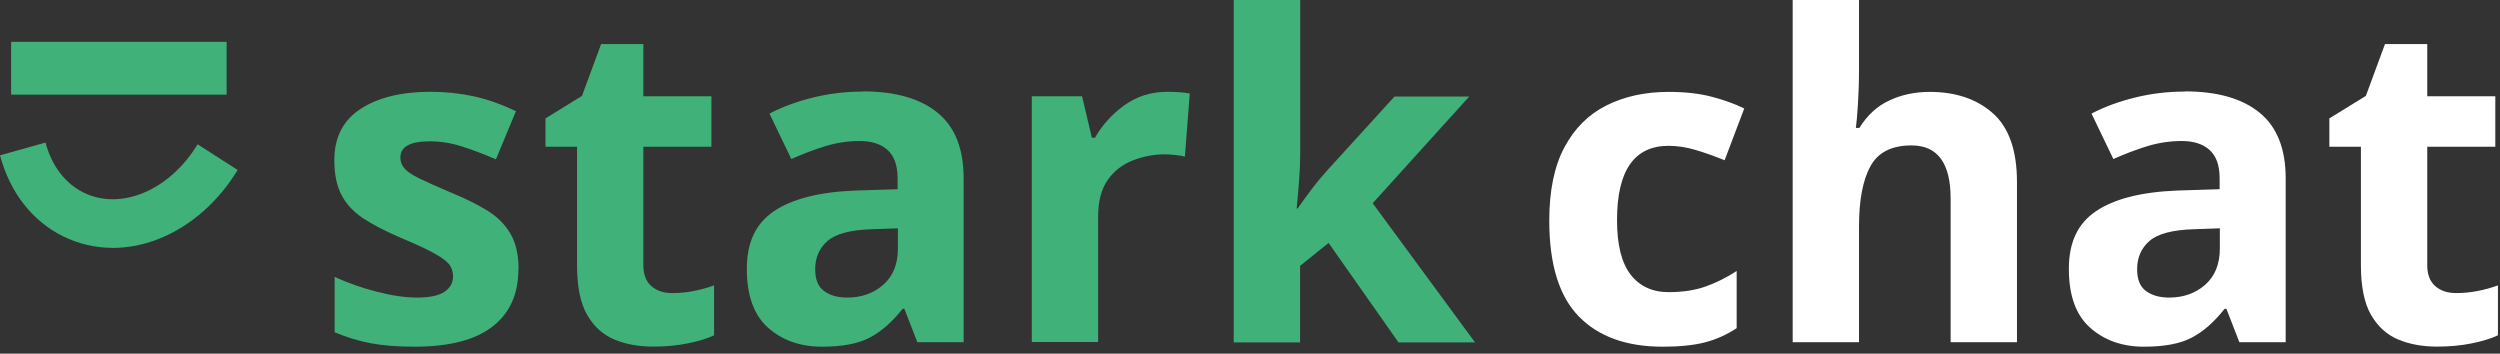
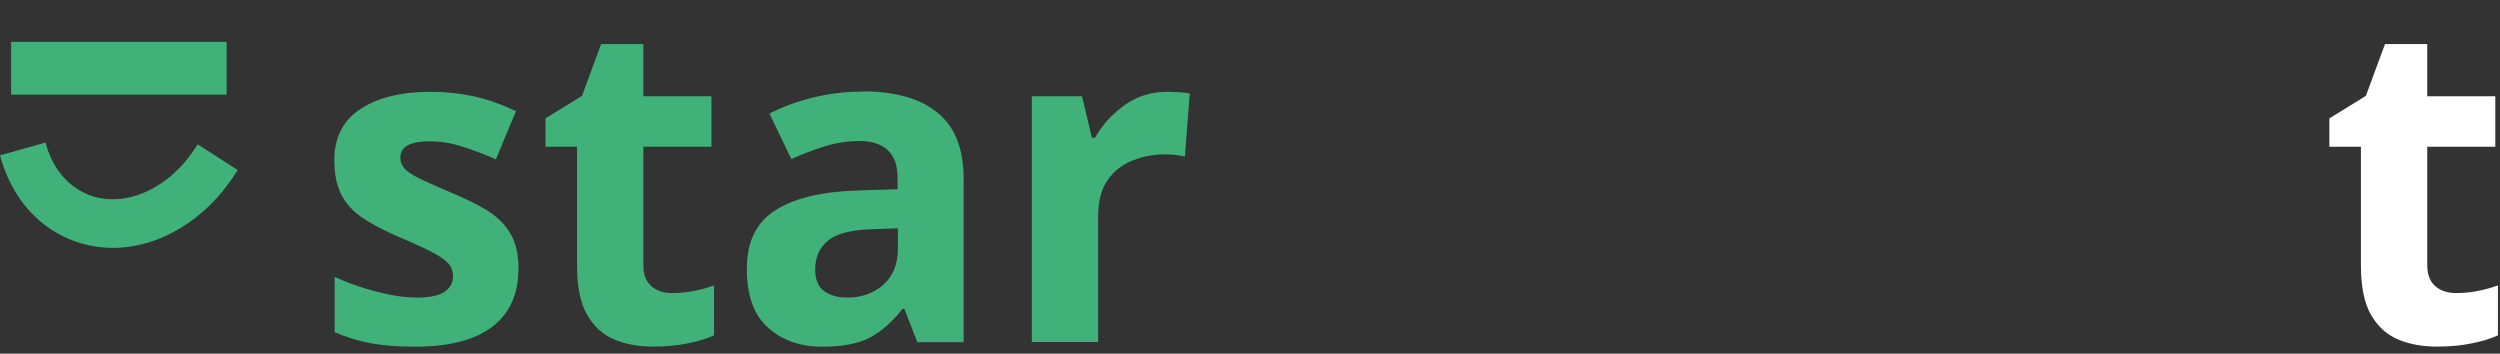
<svg xmlns="http://www.w3.org/2000/svg" width="205" height="29" viewBox="0 0 205 29" fill="none">
  <rect x="0" y="0" width="205" height="29" fill="#333333" stroke="none" />
  <path d="M42.507 22.077C42.507 24.124 41.794 25.694 40.376 26.784C38.95 27.884 36.827 28.429 34.007 28.429C32.622 28.429 31.428 28.337 30.433 28.152C29.438 27.968 28.435 27.666 27.44 27.246V22.706C28.509 23.201 29.662 23.604 30.906 23.923C32.15 24.242 33.244 24.401 34.19 24.401C35.234 24.401 35.989 24.242 36.453 23.923C36.918 23.604 37.15 23.185 37.15 22.664C37.15 22.32 37.059 22.01 36.876 21.741C36.694 21.473 36.296 21.162 35.691 20.818C35.085 20.474 34.132 20.03 32.846 19.493C31.578 18.947 30.558 18.419 29.762 17.89C28.974 17.361 28.377 16.724 27.995 15.968C27.605 15.222 27.415 14.273 27.415 13.14C27.415 11.269 28.128 9.868 29.571 8.928C31.005 7.997 32.913 7.527 35.301 7.527C36.545 7.527 37.722 7.653 38.842 7.896C39.961 8.139 41.114 8.551 42.308 9.113L40.666 13.065C39.696 12.645 38.767 12.293 37.896 12.016C37.017 11.731 36.13 11.588 35.234 11.588C33.626 11.588 32.83 12.033 32.83 12.914C32.83 13.233 32.929 13.527 33.137 13.778C33.344 14.038 33.742 14.315 34.339 14.609C34.936 14.903 35.815 15.297 36.984 15.792C38.129 16.262 39.115 16.749 39.936 17.252C40.766 17.756 41.404 18.393 41.852 19.157C42.3 19.921 42.524 20.894 42.524 22.077H42.507Z" fill="#40B178" />
  <path d="M55.128 24.032C55.733 24.032 56.322 23.973 56.878 23.864C57.433 23.755 57.997 23.604 58.553 23.403V27.497C57.972 27.766 57.242 27.993 56.38 28.16C55.518 28.337 54.572 28.421 53.552 28.421C52.358 28.421 51.297 28.227 50.36 27.833C49.423 27.439 48.685 26.759 48.137 25.802C47.59 24.846 47.316 23.487 47.316 21.741V12.033H44.729V9.708L47.723 7.862L49.29 3.616H52.756V7.896H58.337V12.033H52.756V21.741C52.756 22.505 52.972 23.075 53.411 23.461C53.851 23.847 54.423 24.032 55.128 24.032Z" fill="#40B178" />
  <path d="M70.743 7.493C73.421 7.493 75.469 8.081 76.887 9.247C78.314 10.413 79.018 12.209 79.018 14.617V28.06H75.221L74.159 25.324H74.01C73.156 26.407 72.26 27.195 71.306 27.691C70.361 28.186 69.059 28.429 67.401 28.429C65.626 28.429 64.15 27.909 62.989 26.877C61.82 25.845 61.239 24.233 61.239 22.043C61.239 19.853 61.977 18.326 63.462 17.319C64.946 16.312 67.169 15.742 70.137 15.624L73.603 15.515V14.626C73.603 13.568 73.33 12.796 72.782 12.301C72.235 11.806 71.472 11.563 70.502 11.563C69.532 11.563 68.578 11.706 67.658 11.991C66.729 12.276 65.809 12.629 64.888 13.04L63.097 9.314C64.142 8.769 65.319 8.332 66.638 8.005C67.956 7.678 69.316 7.51 70.726 7.51L70.743 7.493ZM73.628 18.721L71.514 18.796C69.764 18.846 68.545 19.165 67.865 19.753C67.185 20.34 66.845 21.12 66.845 22.077C66.845 22.916 67.086 23.512 67.575 23.864C68.064 24.225 68.694 24.401 69.474 24.401C70.643 24.401 71.63 24.049 72.426 23.352C73.222 22.656 73.628 21.657 73.628 20.382V18.721Z" fill="#40B178" />
  <path d="M95.736 7.527C96.001 7.527 96.316 7.544 96.681 7.56C97.046 7.586 97.336 7.619 97.56 7.67L97.162 12.838C96.971 12.788 96.714 12.746 96.399 12.713C96.084 12.679 95.802 12.654 95.562 12.654C94.633 12.654 93.746 12.822 92.9 13.149C92.046 13.485 91.357 14.013 90.835 14.752C90.313 15.49 90.047 16.497 90.047 17.781V28.043H84.607V7.896H88.729L89.533 11.294H89.79C90.371 10.262 91.175 9.373 92.195 8.634C93.215 7.896 94.392 7.527 95.736 7.527Z" fill="#40B178" />
-   <path d="M106.616 0V12.553C106.616 13.317 106.582 14.072 106.524 14.827C106.466 15.582 106.4 16.337 106.325 17.101H106.4C106.765 16.581 107.138 16.069 107.528 15.549C107.917 15.028 108.332 14.525 108.772 14.038L114.352 7.913H120.48L112.561 16.665L120.953 28.077H114.676L108.946 19.921L106.607 21.8V28.077H101.167V0H106.607H106.616Z" fill="#40B178" />
-   <path d="M136.344 28.429C133.375 28.429 131.086 27.607 129.469 25.954C127.852 24.309 127.04 21.683 127.04 18.091C127.04 15.633 127.454 13.627 128.284 12.075C129.113 10.522 130.257 9.381 131.733 8.643C133.209 7.904 134.901 7.535 136.825 7.535C138.185 7.535 139.371 7.669 140.382 7.938C141.394 8.206 142.273 8.525 143.028 8.895L141.419 13.14C140.565 12.796 139.769 12.511 139.031 12.293C138.293 12.075 137.555 11.957 136.825 11.957C134.005 11.957 132.596 13.988 132.596 18.049C132.596 20.072 132.969 21.557 133.707 22.513C134.445 23.47 135.49 23.956 136.825 23.956C137.969 23.956 138.981 23.805 139.852 23.495C140.731 23.185 141.576 22.765 142.406 22.22V26.91C141.576 27.456 140.706 27.842 139.794 28.077C138.881 28.311 137.729 28.429 136.344 28.429Z" fill="white" />
-   <path d="M152.439 0V5.723C152.439 6.73 152.406 7.686 152.348 8.584C152.29 9.482 152.232 10.12 152.182 10.489H152.472C153.103 9.457 153.924 8.702 154.919 8.24C155.914 7.77 157.025 7.535 158.236 7.535C160.375 7.535 162.1 8.123 163.418 9.289C164.729 10.455 165.392 12.335 165.392 14.919V28.06H159.952V16.279C159.952 13.375 158.883 11.924 156.743 11.924C155.118 11.924 153.99 12.494 153.368 13.644C152.746 14.785 152.439 16.43 152.439 18.57V28.06H147V0H152.439Z" fill="white" />
-   <path d="M179.149 7.493C181.828 7.493 183.876 8.081 185.294 9.247C186.72 10.413 187.425 12.209 187.425 14.617V28.06H183.627L182.566 25.324H182.417C181.562 26.407 180.667 27.195 179.713 27.691C178.768 28.186 177.466 28.429 175.807 28.429C174.033 28.429 172.557 27.909 171.396 26.877C170.227 25.845 169.646 24.233 169.646 22.043C169.646 19.853 170.384 18.326 171.869 17.319C173.353 16.312 175.575 15.742 178.544 15.624L182.01 15.515V14.626C182.01 13.568 181.737 12.796 181.189 12.301C180.642 11.806 179.879 11.563 178.909 11.563C177.939 11.563 176.985 11.706 176.065 11.991C175.136 12.276 174.215 12.629 173.295 13.04L171.504 9.314C172.549 8.769 173.726 8.332 175.045 8.005C176.363 7.678 177.723 7.51 179.133 7.51L179.149 7.493ZM182.027 18.721L179.912 18.796C178.163 18.846 176.944 19.165 176.264 19.753C175.584 20.34 175.244 21.12 175.244 22.077C175.244 22.916 175.484 23.512 175.973 23.864C176.463 24.225 177.093 24.401 177.872 24.401C179.042 24.401 180.028 24.049 180.824 23.352C181.62 22.656 182.027 21.657 182.027 20.382V18.721Z" fill="white" />
  <path d="M201.406 24.032C202.011 24.032 202.6 23.973 203.156 23.864C203.711 23.755 204.275 23.604 204.831 23.403V27.497C204.242 27.766 203.521 27.993 202.658 28.16C201.796 28.337 200.85 28.421 199.83 28.421C198.636 28.421 197.575 28.227 196.638 27.833C195.701 27.439 194.963 26.759 194.416 25.802C193.868 24.846 193.595 23.487 193.595 21.741V12.033H191.007V9.708L194.001 7.862L195.568 3.616H199.034V7.896H204.615V12.033H199.034V21.741C199.034 22.505 199.25 23.075 199.689 23.461C200.129 23.847 200.701 24.032 201.406 24.032Z" fill="white" />
  <path d="M18.583 3.432H0.912V7.762H18.583V3.432Z" fill="#40B178" />
  <path d="M9.238 20.323C7.811 20.323 6.41 19.996 5.133 19.358C2.62 18.099 0.804 15.75 0 12.738L3.732 11.689C4.229 13.577 5.332 15.028 6.825 15.775C9.885 17.311 13.915 15.616 16.203 11.831L19.487 13.938C17.912 16.539 15.631 18.544 13.069 19.568C11.85 20.063 10.548 20.323 9.229 20.332L9.238 20.323Z" fill="#40B178" />
</svg>